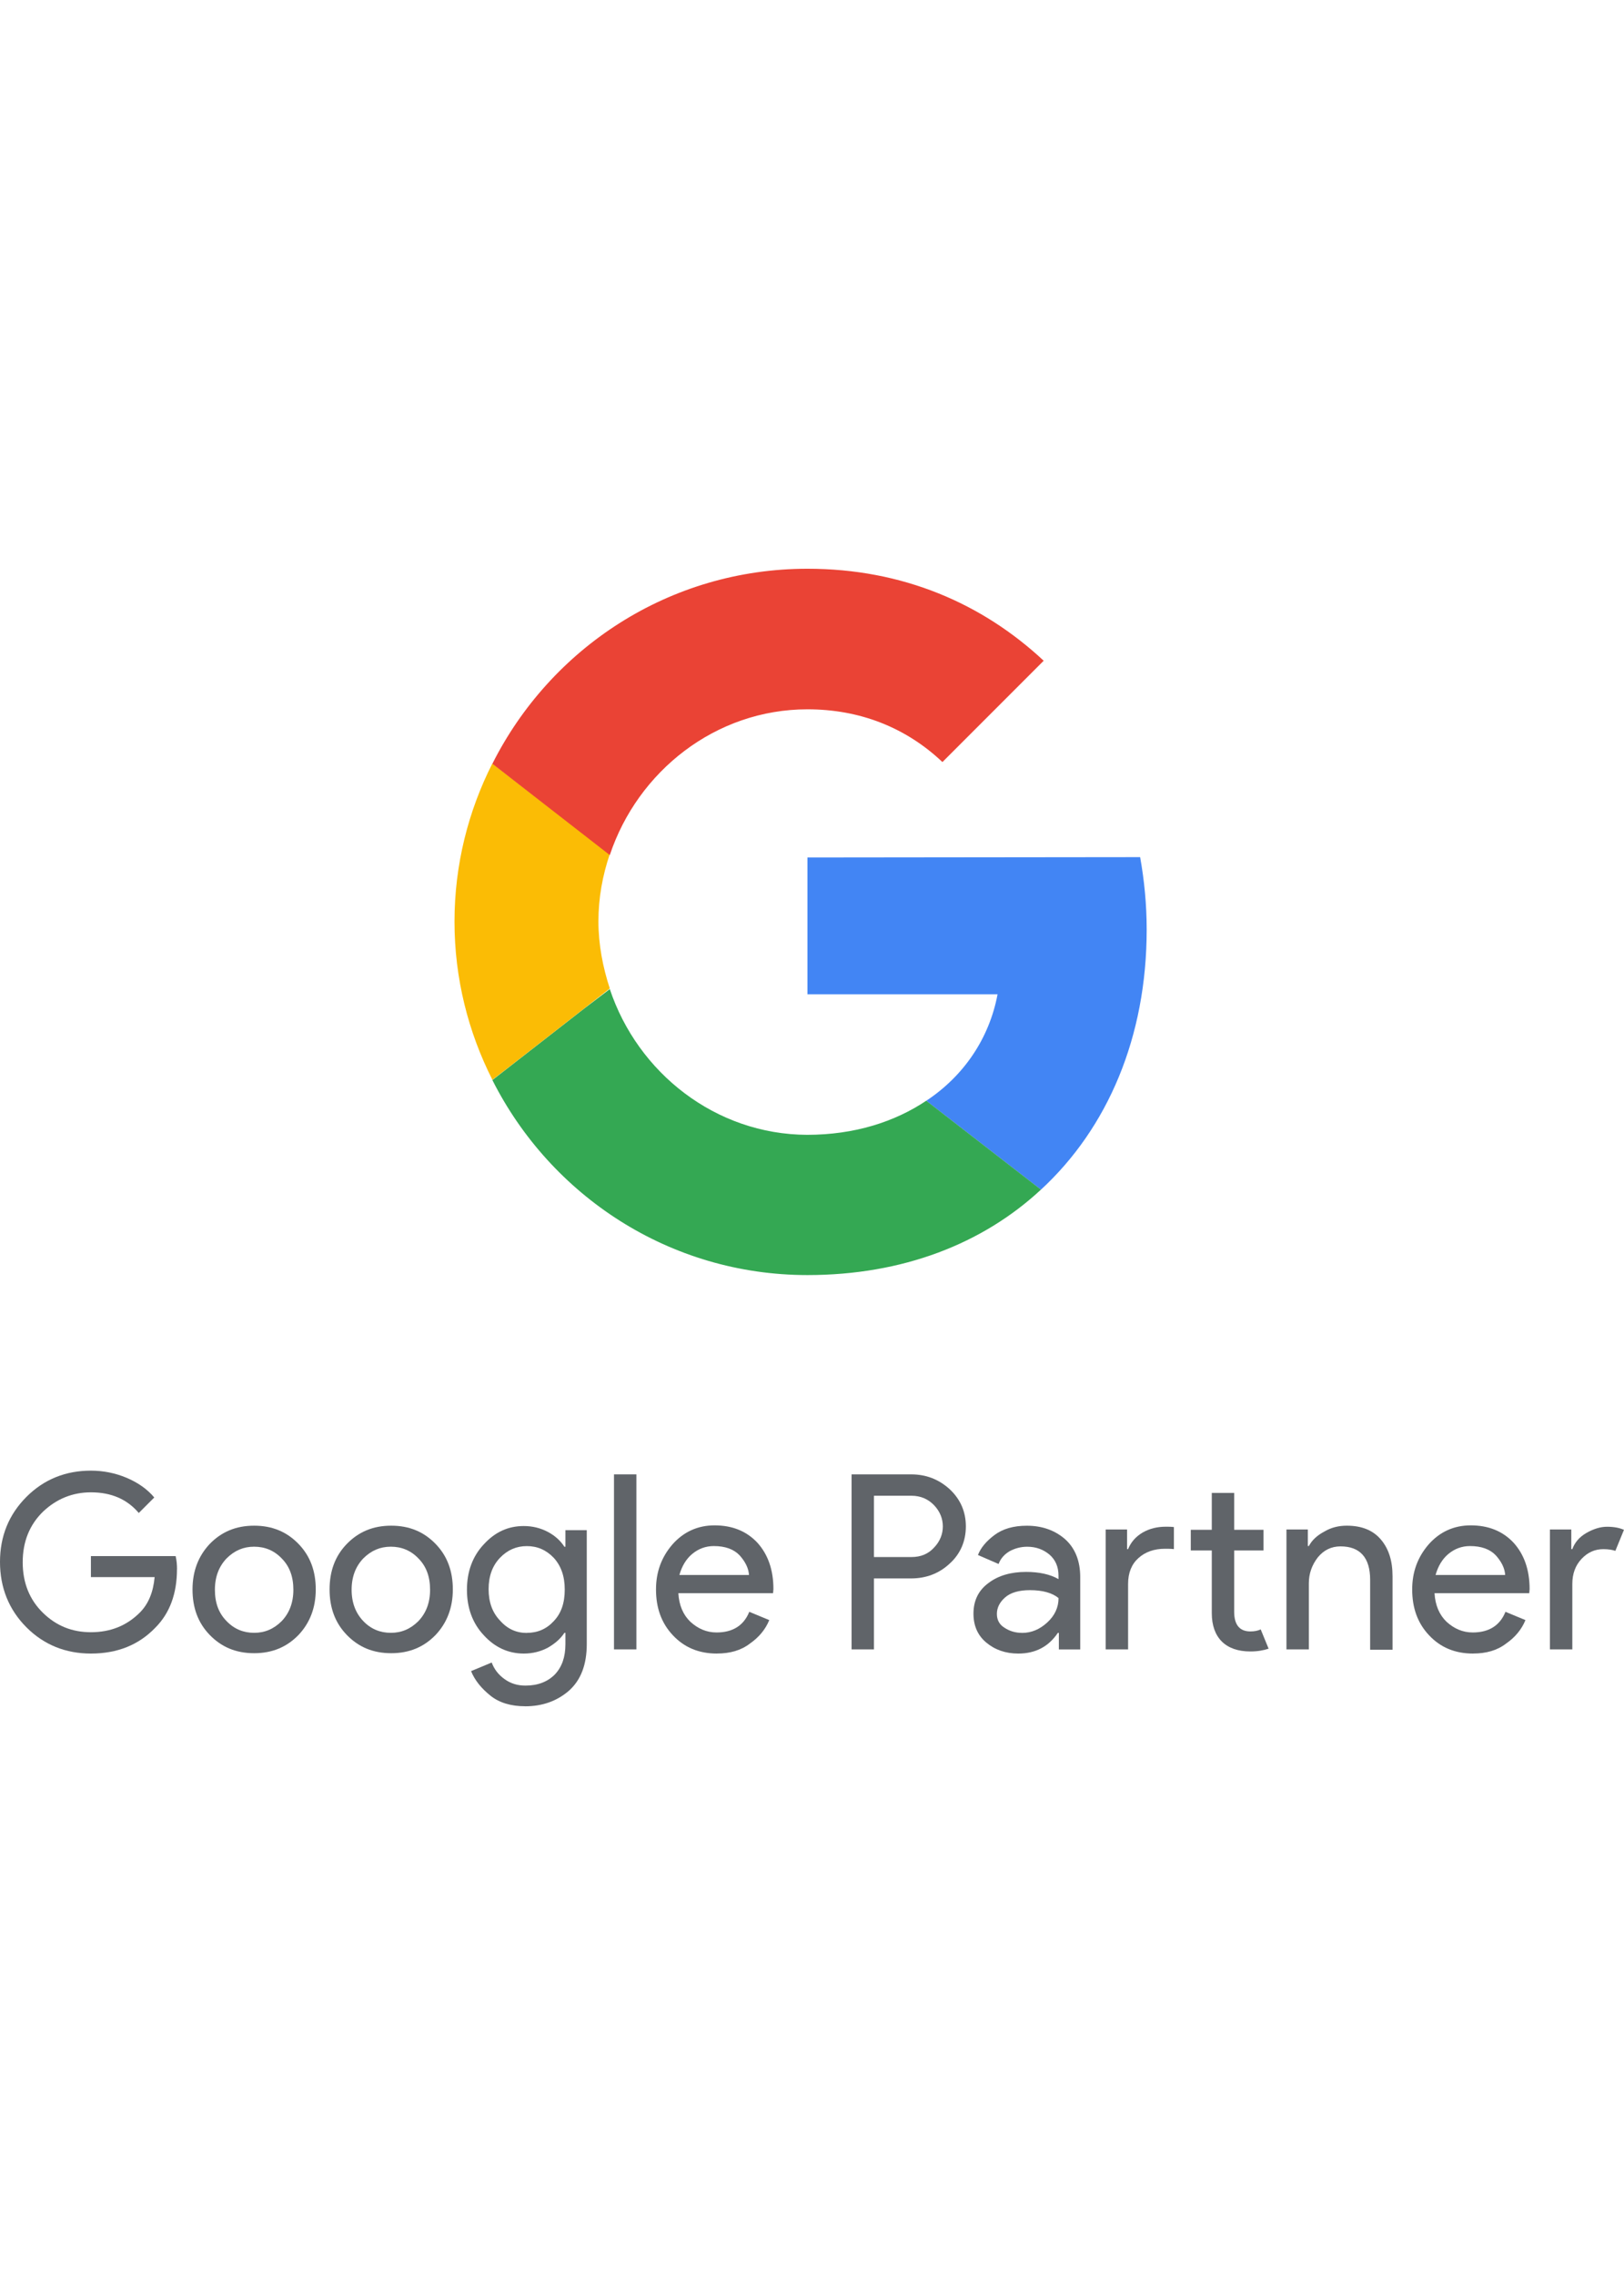
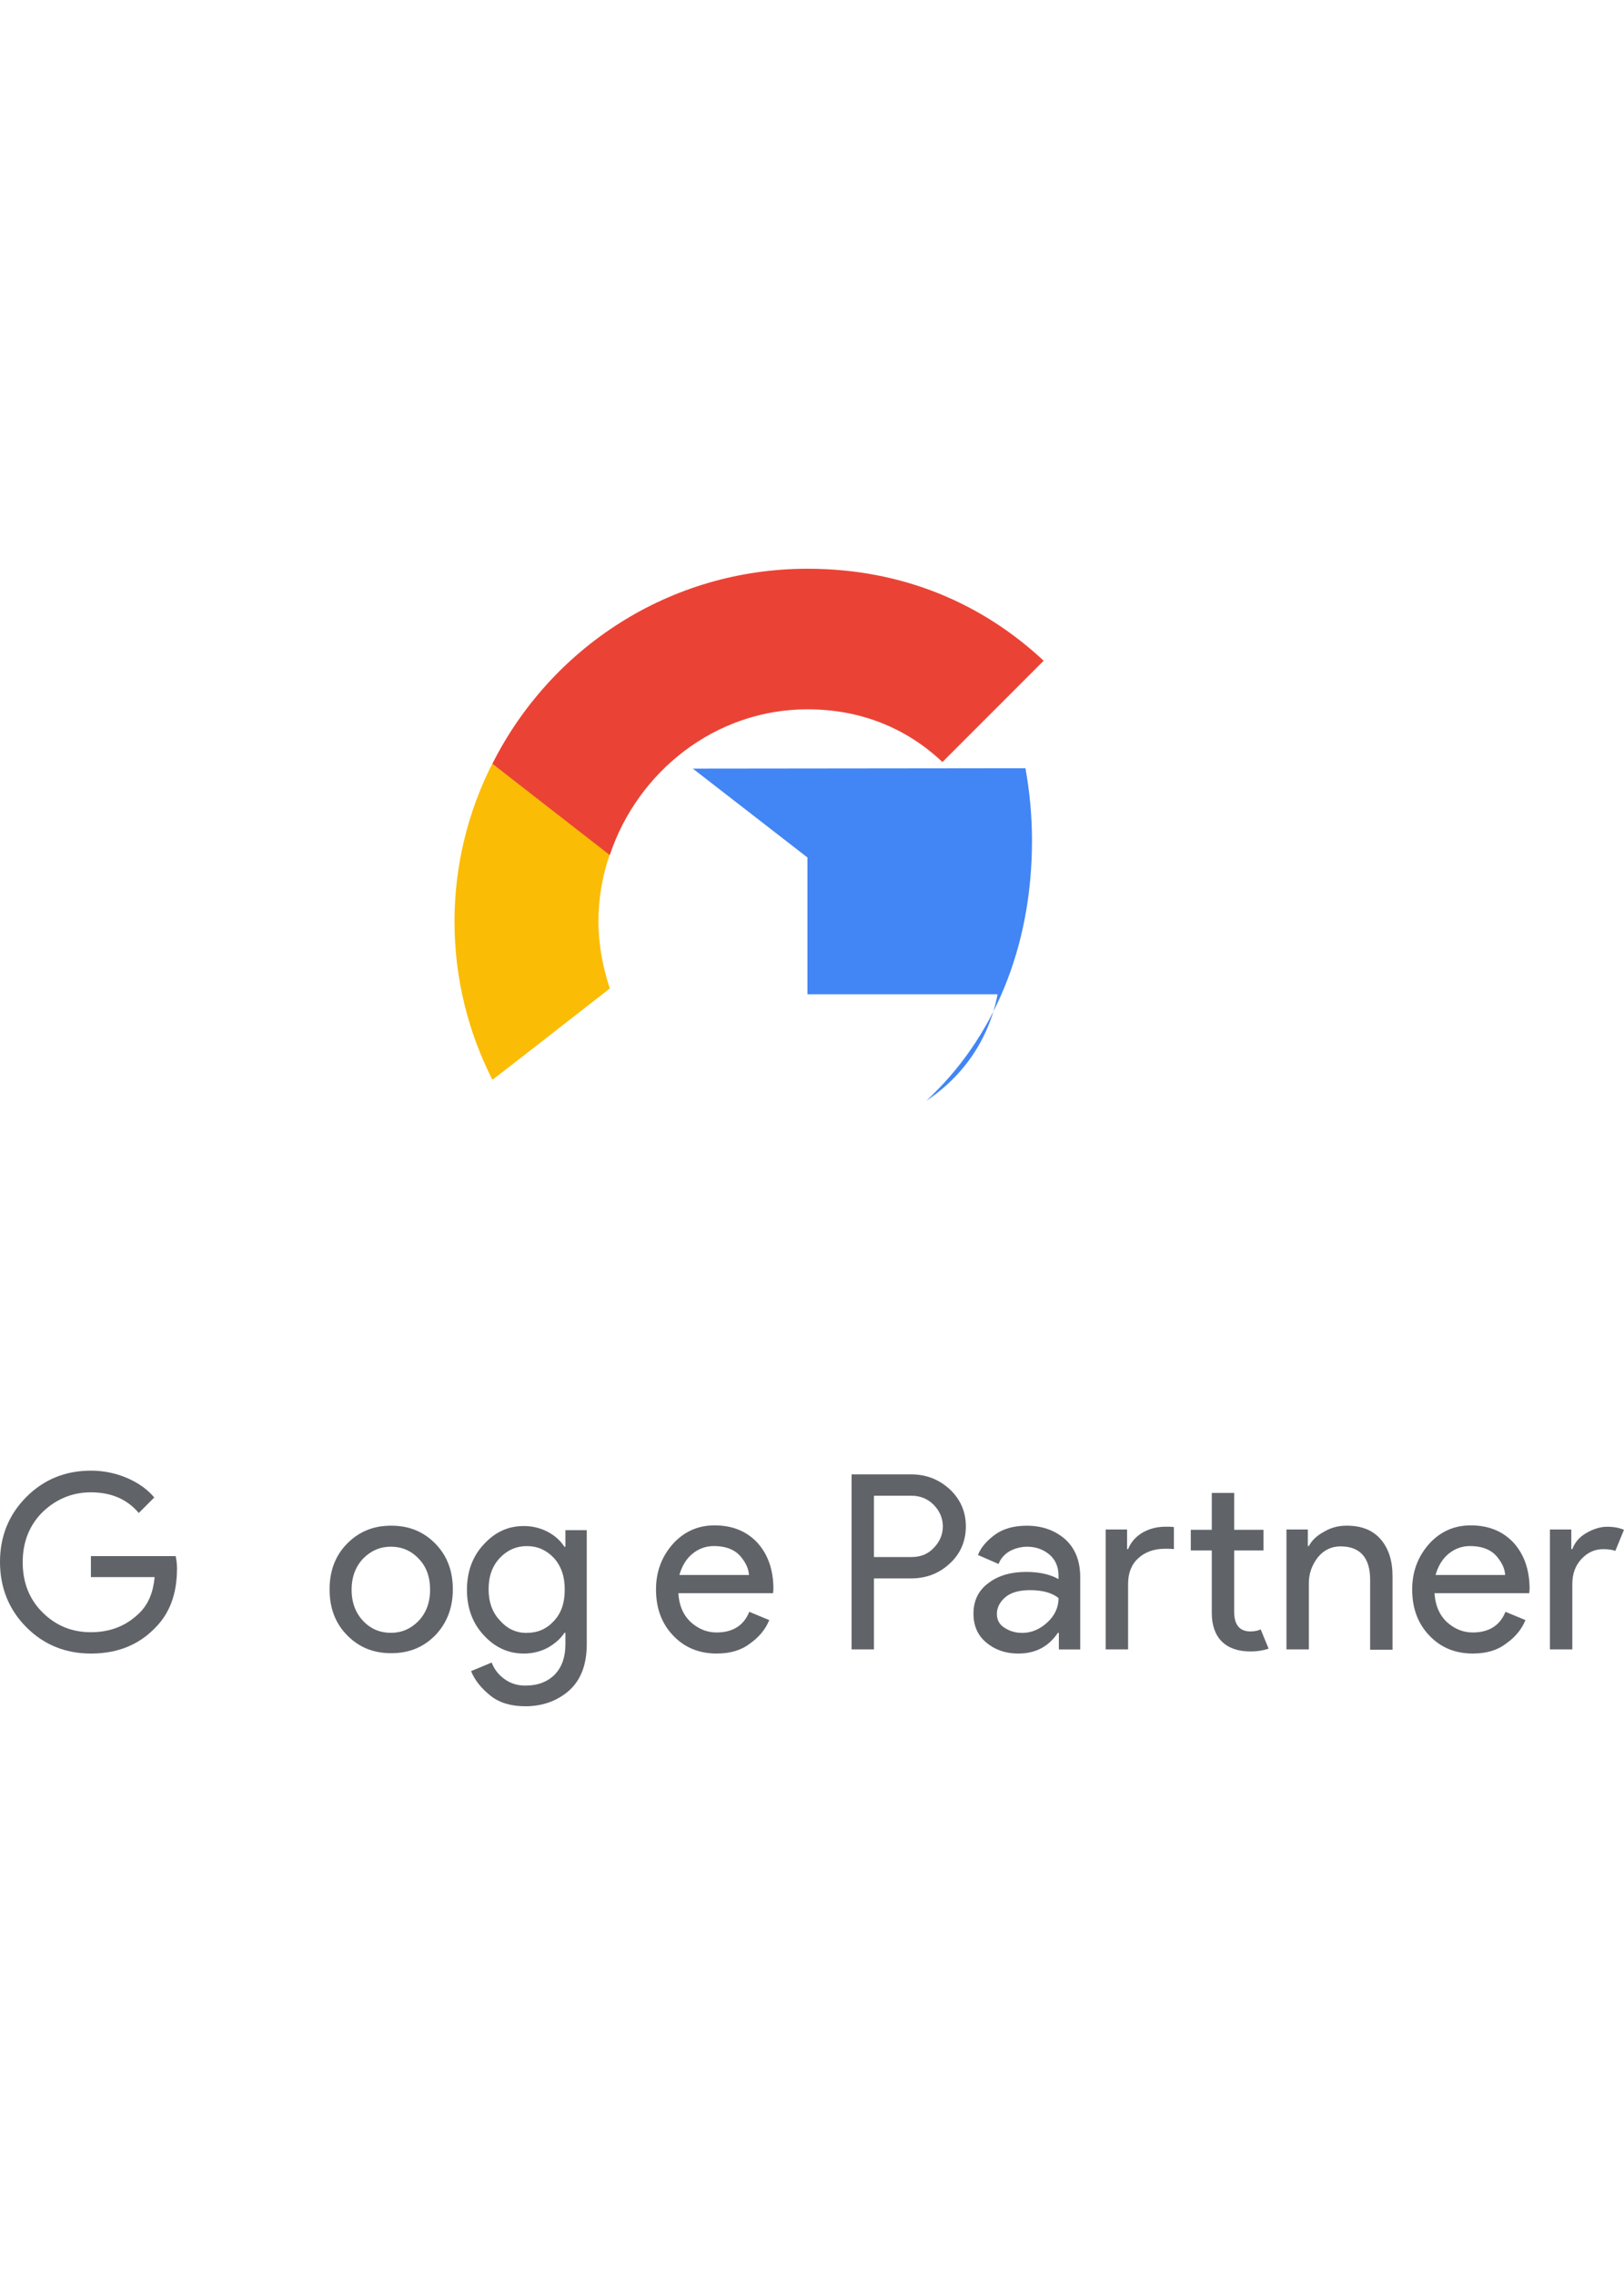
<svg xmlns="http://www.w3.org/2000/svg" id="Layer_2" data-name="Layer 2" viewBox="0 0 409.81 286.87" width="720" height="1008">
  <defs>
    <style>
      .cls-1 {
        fill: #606469;
      }

      .cls-1, .cls-2, .cls-3, .cls-4, .cls-5 {
        stroke-width: 0px;
      }

      .cls-2 {
        fill: #34a853;
      }

      .cls-3 {
        fill: #4285f4;
      }

      .cls-4 {
        fill: #fbbc05;
      }

      .cls-5 {
        fill: #ea4335;
      }
    </style>
  </defs>
  <g id="Layer_10" data-name="Layer 10">
    <g>
      <g>
-         <path class="cls-3" d="m203.76,72.82v34.5h47.97c-2.09,11.12-8.52,20.59-17.99,26.85l28.94,22.42c16.86-15.55,26.68-38.5,26.68-65.61,0-6.34-.61-12.43-1.65-18.25l-83.94.09Z" />
-         <path class="cls-2" d="m153.88,106.01l-6.52,4.95-23.11,17.99h0c14.69,29.11,44.66,49.18,79.51,49.18,24.07,0,44.23-7.91,58.92-21.55l-28.94-22.42c-7.91,5.3-18.07,8.6-30.07,8.6-23.11-.09-42.75-15.64-49.79-36.76h0Z" />
+         <path class="cls-3" d="m203.76,72.82v34.5h47.97c-2.09,11.12-8.52,20.59-17.99,26.85c16.86-15.55,26.68-38.5,26.68-65.61,0-6.34-.61-12.43-1.65-18.25l-83.94.09Z" />
        <path class="cls-4" d="m124.25,49.1c-6.08,11.99-9.56,25.55-9.56,39.89s3.48,27.89,9.56,39.89c0,.09,29.63-23.03,29.63-23.03-1.74-5.3-2.87-11.04-2.87-16.94s1.04-11.56,2.87-16.94l-29.63-22.85Z" />
        <path class="cls-5" d="m203.76,35.45c13.12,0,24.77,4.52,34.06,13.3l25.55-25.55C247.9,8.78,227.83,0,203.76,0c-34.85,0-64.82,19.99-79.51,49.18l29.63,23.03c7.04-21.12,26.68-36.76,49.88-36.76h0Z" />
      </g>
      <g>
        <path class="cls-1" d="m44.66,252.29c0,6.17-1.82,11.12-5.47,14.77-4.17,4.34-9.56,6.52-16.25,6.52-6.34,0-11.82-2.17-16.25-6.6-4.43-4.43-6.69-9.99-6.69-16.51s2.26-11.99,6.69-16.42c4.43-4.43,9.91-6.6,16.25-6.6,3.13,0,6.17.61,9.04,1.82,2.87,1.22,5.21,2.87,6.95,4.95l-3.91,3.91c-2.95-3.48-6.95-5.21-12.08-5.21-4.61,0-8.69,1.65-12.08,4.87-3.39,3.3-5.13,7.56-5.13,12.77s1.74,9.47,5.13,12.77c3.39,3.3,7.39,4.87,12.08,4.87,4.95,0,9.04-1.65,12.34-4.95,2.17-2.17,3.39-5.13,3.74-8.95h-16.08v-5.3h21.38c.26,1.13.35,2.17.35,3.3Z" />
-         <path class="cls-1" d="m52.92,245.94c2.95-3.04,6.6-4.61,11.21-4.61s8.26,1.56,11.21,4.61c2.95,3.04,4.34,6.86,4.34,11.47s-1.48,8.43-4.34,11.47c-2.95,3.04-6.6,4.61-11.21,4.61s-8.26-1.56-11.21-4.61c-2.95-3.04-4.34-6.86-4.34-11.47s1.48-8.43,4.34-11.47Zm4.26,19.46c1.91,2,4.26,2.95,6.95,2.95s4.95-.96,6.95-2.95c1.91-2,2.95-4.61,2.95-7.91s-.96-5.91-2.95-7.91c-1.91-2-4.26-2.95-6.95-2.95s-4.95.96-6.95,2.95c-1.91,2-2.95,4.61-2.95,7.91s.96,5.91,2.95,7.91Z" />
        <path class="cls-1" d="m87.51,245.94c2.95-3.04,6.6-4.61,11.21-4.61s8.26,1.56,11.21,4.61c2.95,3.04,4.34,6.86,4.34,11.47s-1.48,8.43-4.34,11.47c-2.95,3.04-6.6,4.61-11.21,4.61s-8.26-1.56-11.21-4.61-4.34-6.86-4.34-11.47,1.39-8.43,4.34-11.47Zm4.17,19.46c1.91,2,4.26,2.95,6.95,2.95s4.95-.96,6.95-2.95c1.91-2,2.95-4.61,2.95-7.91s-.96-5.91-2.95-7.91c-1.91-2-4.26-2.95-6.95-2.95s-4.95.96-6.95,2.95c-1.91,2-2.95,4.61-2.95,7.91s1.04,5.91,2.95,7.91Z" />
        <path class="cls-1" d="m132.52,286.87c-3.56,0-6.52-.87-8.78-2.69-2.26-1.82-3.91-3.82-4.87-6.17l5.21-2.17c.61,1.65,1.65,3.04,3.22,4.17,1.56,1.13,3.3,1.65,5.3,1.65,3.13,0,5.56-.96,7.39-2.78,1.82-1.91,2.69-4.43,2.69-7.65v-2.87h-.26c-.96,1.48-2.35,2.69-4.17,3.74-1.82.96-3.82,1.48-6.08,1.48-3.91,0-7.3-1.56-10.08-4.61-2.87-3.04-4.26-6.95-4.26-11.47s1.39-8.43,4.26-11.47c2.87-3.13,6.17-4.61,10.08-4.61,2.26,0,4.26.52,6.08,1.48s3.22,2.26,4.17,3.74h.26v-4.17h5.39v28.68c0,5.21-1.48,9.12-4.52,11.82-3.04,2.61-6.69,3.91-11.04,3.91Zm.43-18.51c2.69,0,4.95-.96,6.78-2.95,1.91-2,2.78-4.61,2.78-7.99s-.96-6-2.78-7.99c-1.91-2-4.17-2.95-6.78-2.95s-4.87.96-6.78,2.95c-1.91,2-2.87,4.61-2.87,7.91s.96,5.91,2.87,7.91c1.91,2.17,4.17,3.13,6.78,3.13Z" />
-         <path class="cls-1" d="m160.59,272.53h-5.65v-44.14h5.65v44.14Z" />
        <path class="cls-1" d="m180.92,273.58c-4.61,0-8.26-1.56-11.12-4.61-2.87-3.04-4.26-6.86-4.26-11.56,0-4.43,1.39-8.17,4.17-11.38,2.78-3.13,6.34-4.78,10.6-4.78,4.52,0,8.08,1.48,10.78,4.34,2.69,2.95,4.08,6.86,4.08,11.73l-.09,1.04h-23.9c.17,3.04,1.22,5.47,3.04,7.21,1.91,1.74,4.08,2.69,6.6,2.69,4.08,0,6.86-1.74,8.26-5.21l5.04,2.09c-.96,2.35-2.61,4.34-4.87,5.91-2.26,1.74-5.04,2.52-8.34,2.52Zm8.08-19.81c-.09-1.74-.96-3.39-2.35-4.95-1.48-1.56-3.65-2.35-6.52-2.35-2.09,0-3.91.7-5.47,2-1.56,1.3-2.61,3.13-3.22,5.3h17.55Z" />
        <path class="cls-1" d="m220.54,272.53h-5.65v-44.14h15.03c3.74,0,6.95,1.22,9.73,3.74,2.69,2.52,4.08,5.65,4.08,9.38s-1.39,6.95-4.08,9.38c-2.69,2.52-6,3.74-9.73,3.74h-9.38v17.9Zm0-23.29h9.47c2.35,0,4.26-.78,5.74-2.43,1.48-1.56,2.17-3.39,2.17-5.3s-.7-3.74-2.17-5.3c-1.48-1.56-3.39-2.43-5.74-2.43h-9.47v15.47h0Z" />
        <path class="cls-1" d="m256.95,273.58c-3.22,0-5.91-.96-8.08-2.78-2.17-1.82-3.22-4.26-3.22-7.3,0-3.3,1.3-5.91,3.82-7.73,2.52-1.91,5.74-2.78,9.47-2.78,3.3,0,6.08.61,8.17,1.82v-.87c0-2.26-.78-4-2.26-5.3-1.56-1.3-3.39-2-5.65-2-1.65,0-3.13.43-4.43,1.13-1.3.78-2.26,1.82-2.78,3.22l-5.21-2.26c.7-1.82,2.09-3.48,4.17-5.04,2.09-1.56,4.78-2.35,8.17-2.35,3.82,0,7.04,1.13,9.65,3.39,2.52,2.26,3.82,5.47,3.82,9.56v18.25h-5.39v-4.17h-.26c-2.35,3.48-5.65,5.21-9.99,5.21Zm.96-5.21c2.35,0,4.43-.87,6.34-2.61,1.91-1.74,2.87-3.82,2.87-6.17-1.56-1.3-4-2-7.21-2-2.78,0-4.87.61-6.26,1.82-1.39,1.22-2.09,2.61-2.09,4.17,0,1.48.61,2.69,1.91,3.48,1.3.87,2.78,1.3,4.43,1.3Z" />
        <path class="cls-1" d="m284.41,242.29v4.95h.26c.7-1.74,1.91-3.13,3.65-4.17,1.82-1.04,3.74-1.48,5.91-1.48.61,0,1.3,0,2,.09v5.56c-.78-.09-1.56-.09-2.26-.09-2.69,0-4.95.78-6.69,2.35-1.74,1.56-2.61,3.74-2.61,6.52v16.51h-5.65v-30.24h5.39Zm31.11,30.76c-3.13,0-5.56-.87-7.21-2.52-1.65-1.65-2.52-4.08-2.52-7.13v-15.82h-5.3v-5.21h5.3v-9.3h5.65v9.3h7.39v5.21h-7.39v15.47c0,3.3,1.39,4.95,4.08,4.95,1.04,0,1.91-.17,2.61-.52l2,4.87c-1.3.43-2.78.7-4.61.7Z" />
        <path class="cls-1" d="m330.03,242.29v4.17h.26c.78-1.48,2.09-2.69,3.91-3.65,1.74-1.04,3.65-1.48,5.65-1.48,3.74,0,6.6,1.13,8.6,3.48,2,2.35,2.95,5.39,2.95,9.3v18.51h-5.65v-17.64c0-5.56-2.52-8.43-7.47-8.43-2.35,0-4.26.96-5.74,2.78-1.48,1.91-2.26,4.08-2.26,6.52v16.68h-5.65v-30.24h5.39Z" />
        <path class="cls-1" d="m371.74,273.58c-4.61,0-8.26-1.56-11.12-4.61-2.87-3.04-4.26-6.86-4.26-11.56,0-4.43,1.39-8.17,4.17-11.38,2.78-3.13,6.34-4.78,10.6-4.78,4.52,0,8.08,1.48,10.78,4.34,2.69,2.95,4.08,6.86,4.08,11.73l-.09,1.04h-23.9c.17,3.04,1.22,5.47,3.04,7.21,1.91,1.74,4.08,2.69,6.6,2.69,4.08,0,6.86-1.74,8.26-5.21l5.04,2.09c-.96,2.35-2.61,4.34-4.87,5.91-2.26,1.74-5.04,2.52-8.34,2.52Zm8.08-19.81c-.09-1.74-.96-3.39-2.35-4.95-1.48-1.56-3.65-2.35-6.52-2.35-2.09,0-3.91.7-5.47,2-1.56,1.3-2.61,3.13-3.22,5.3h17.55Z" />
        <path class="cls-1" d="m396.77,272.53h-5.65v-30.24h5.39v4.95h.26c.61-1.65,1.74-3.04,3.56-4.08,1.82-1.04,3.56-1.56,5.21-1.56s3.13.26,4.26.78l-2.17,5.3c-.78-.26-1.74-.43-3.04-.43-2.09,0-3.91.78-5.47,2.43-1.56,1.65-2.35,3.74-2.35,6.34v16.51Z" />
      </g>
    </g>
  </g>
</svg>